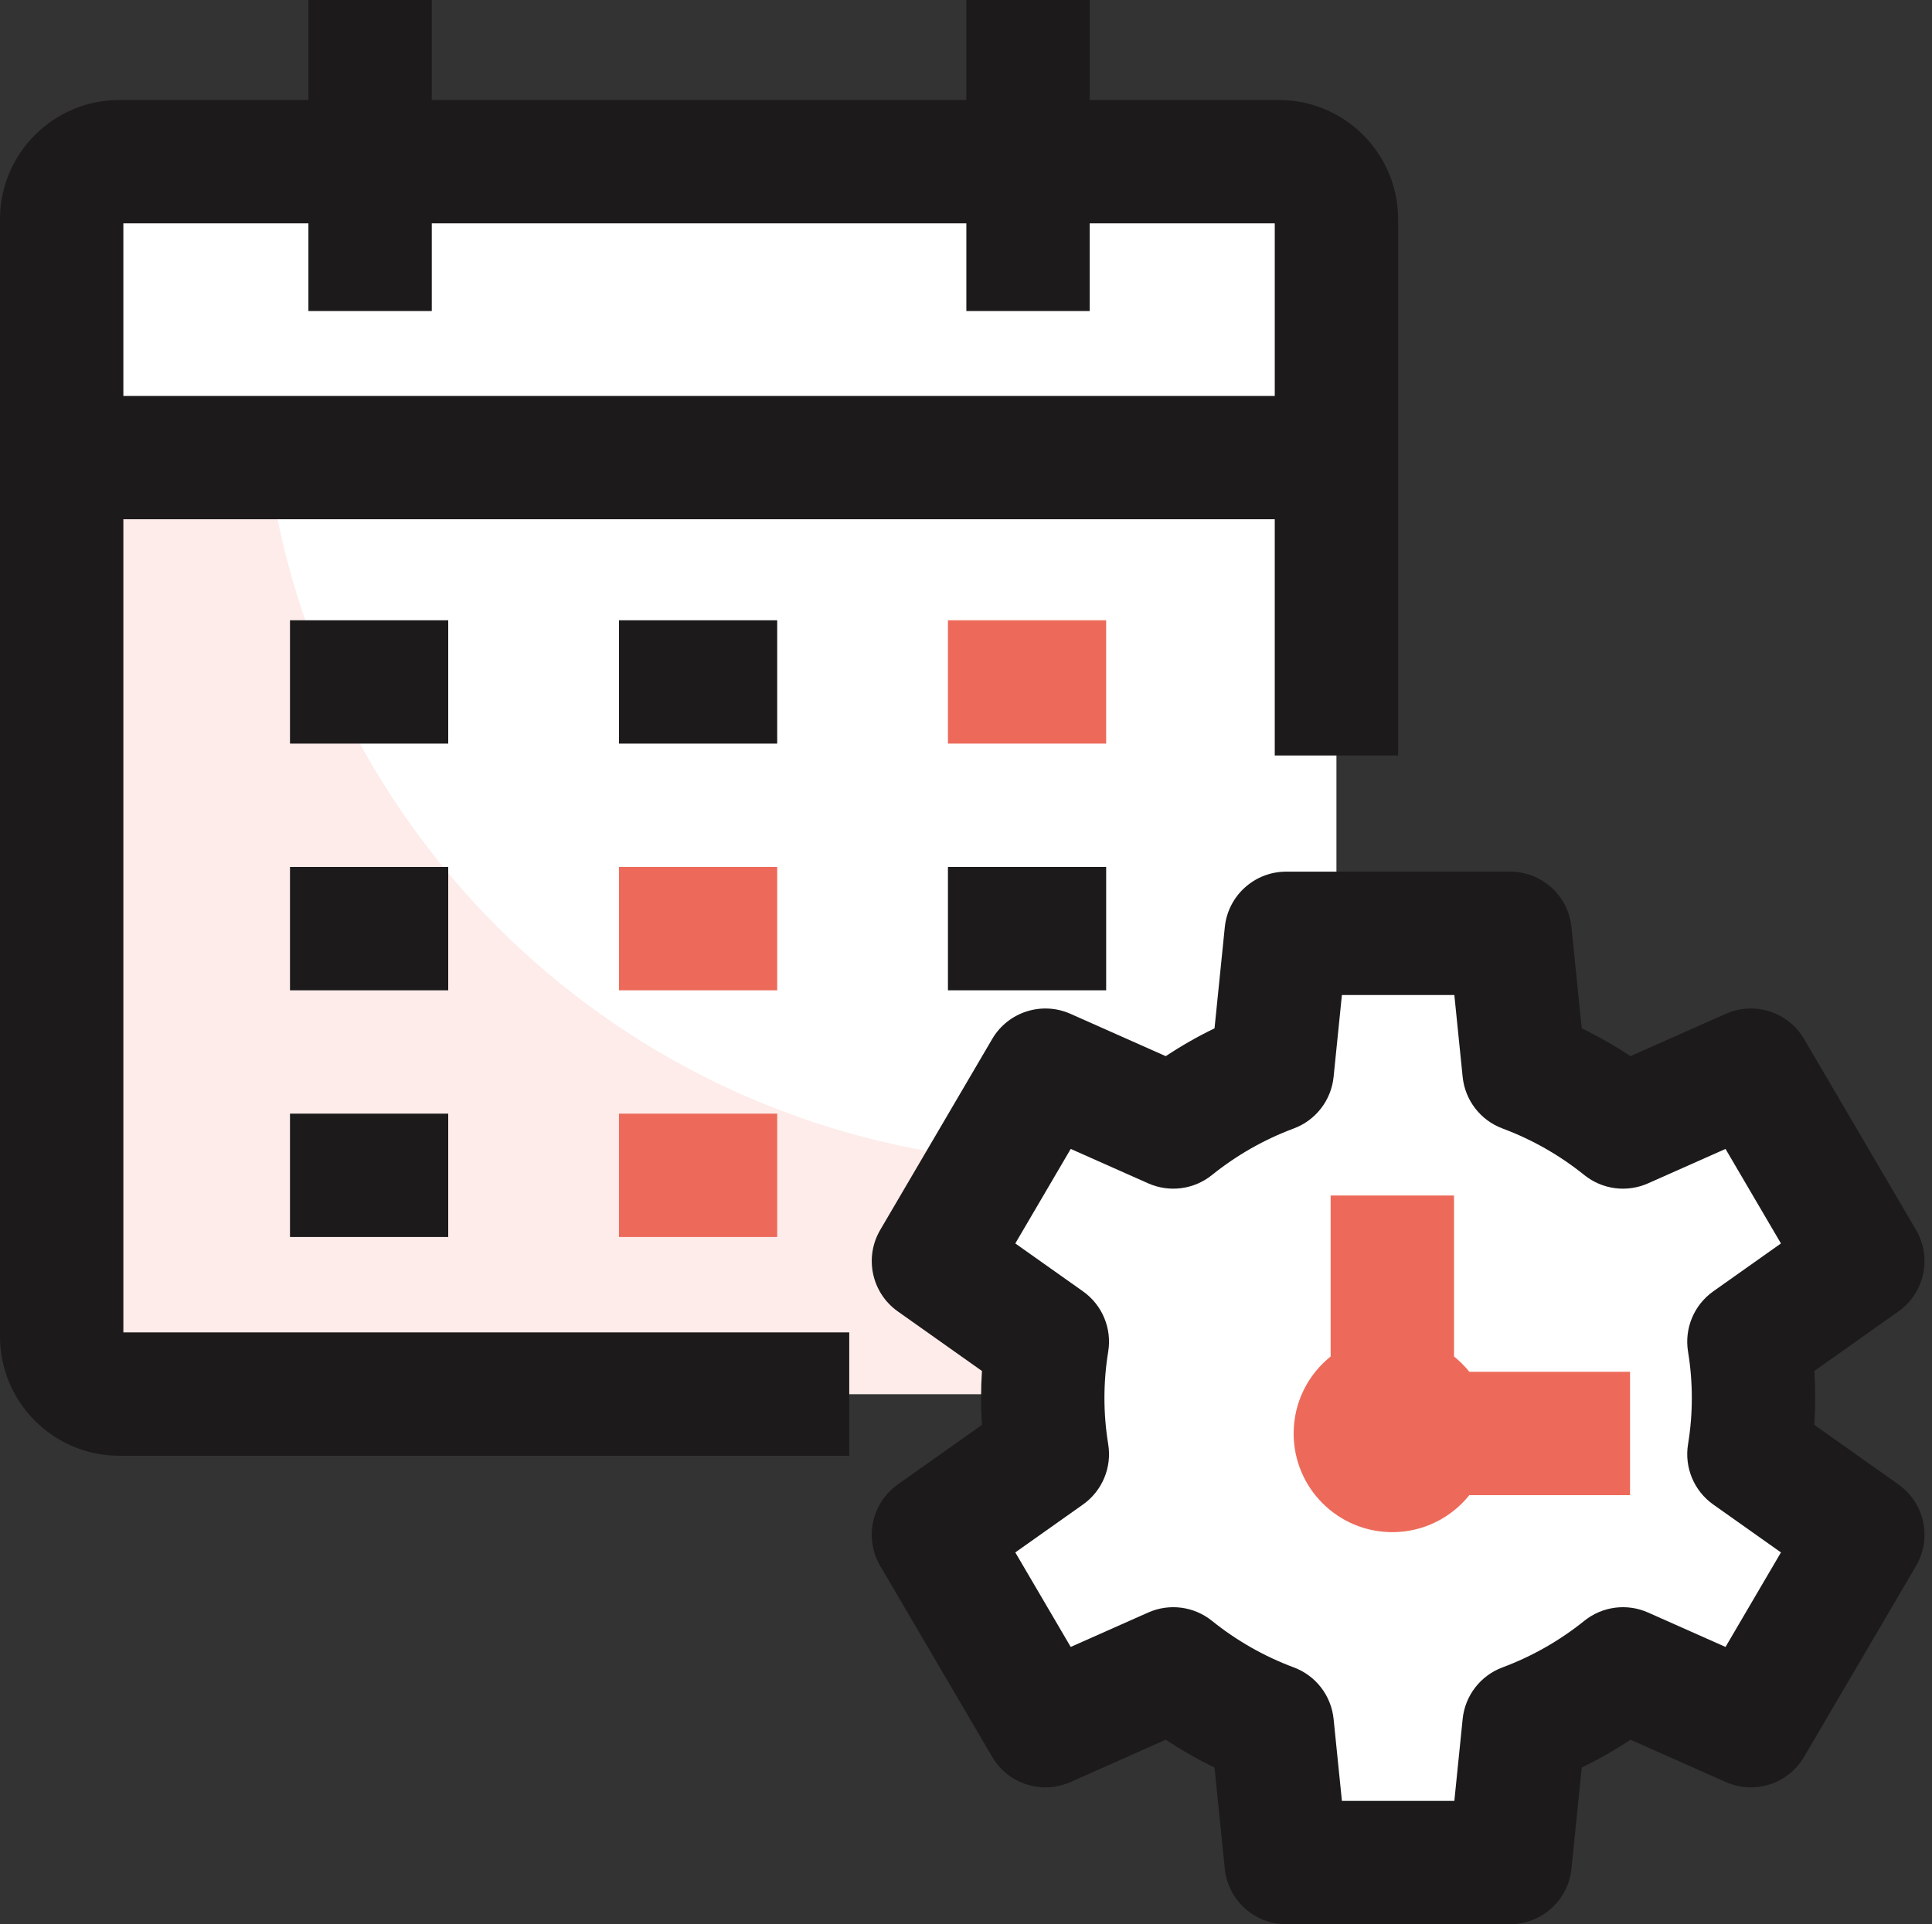
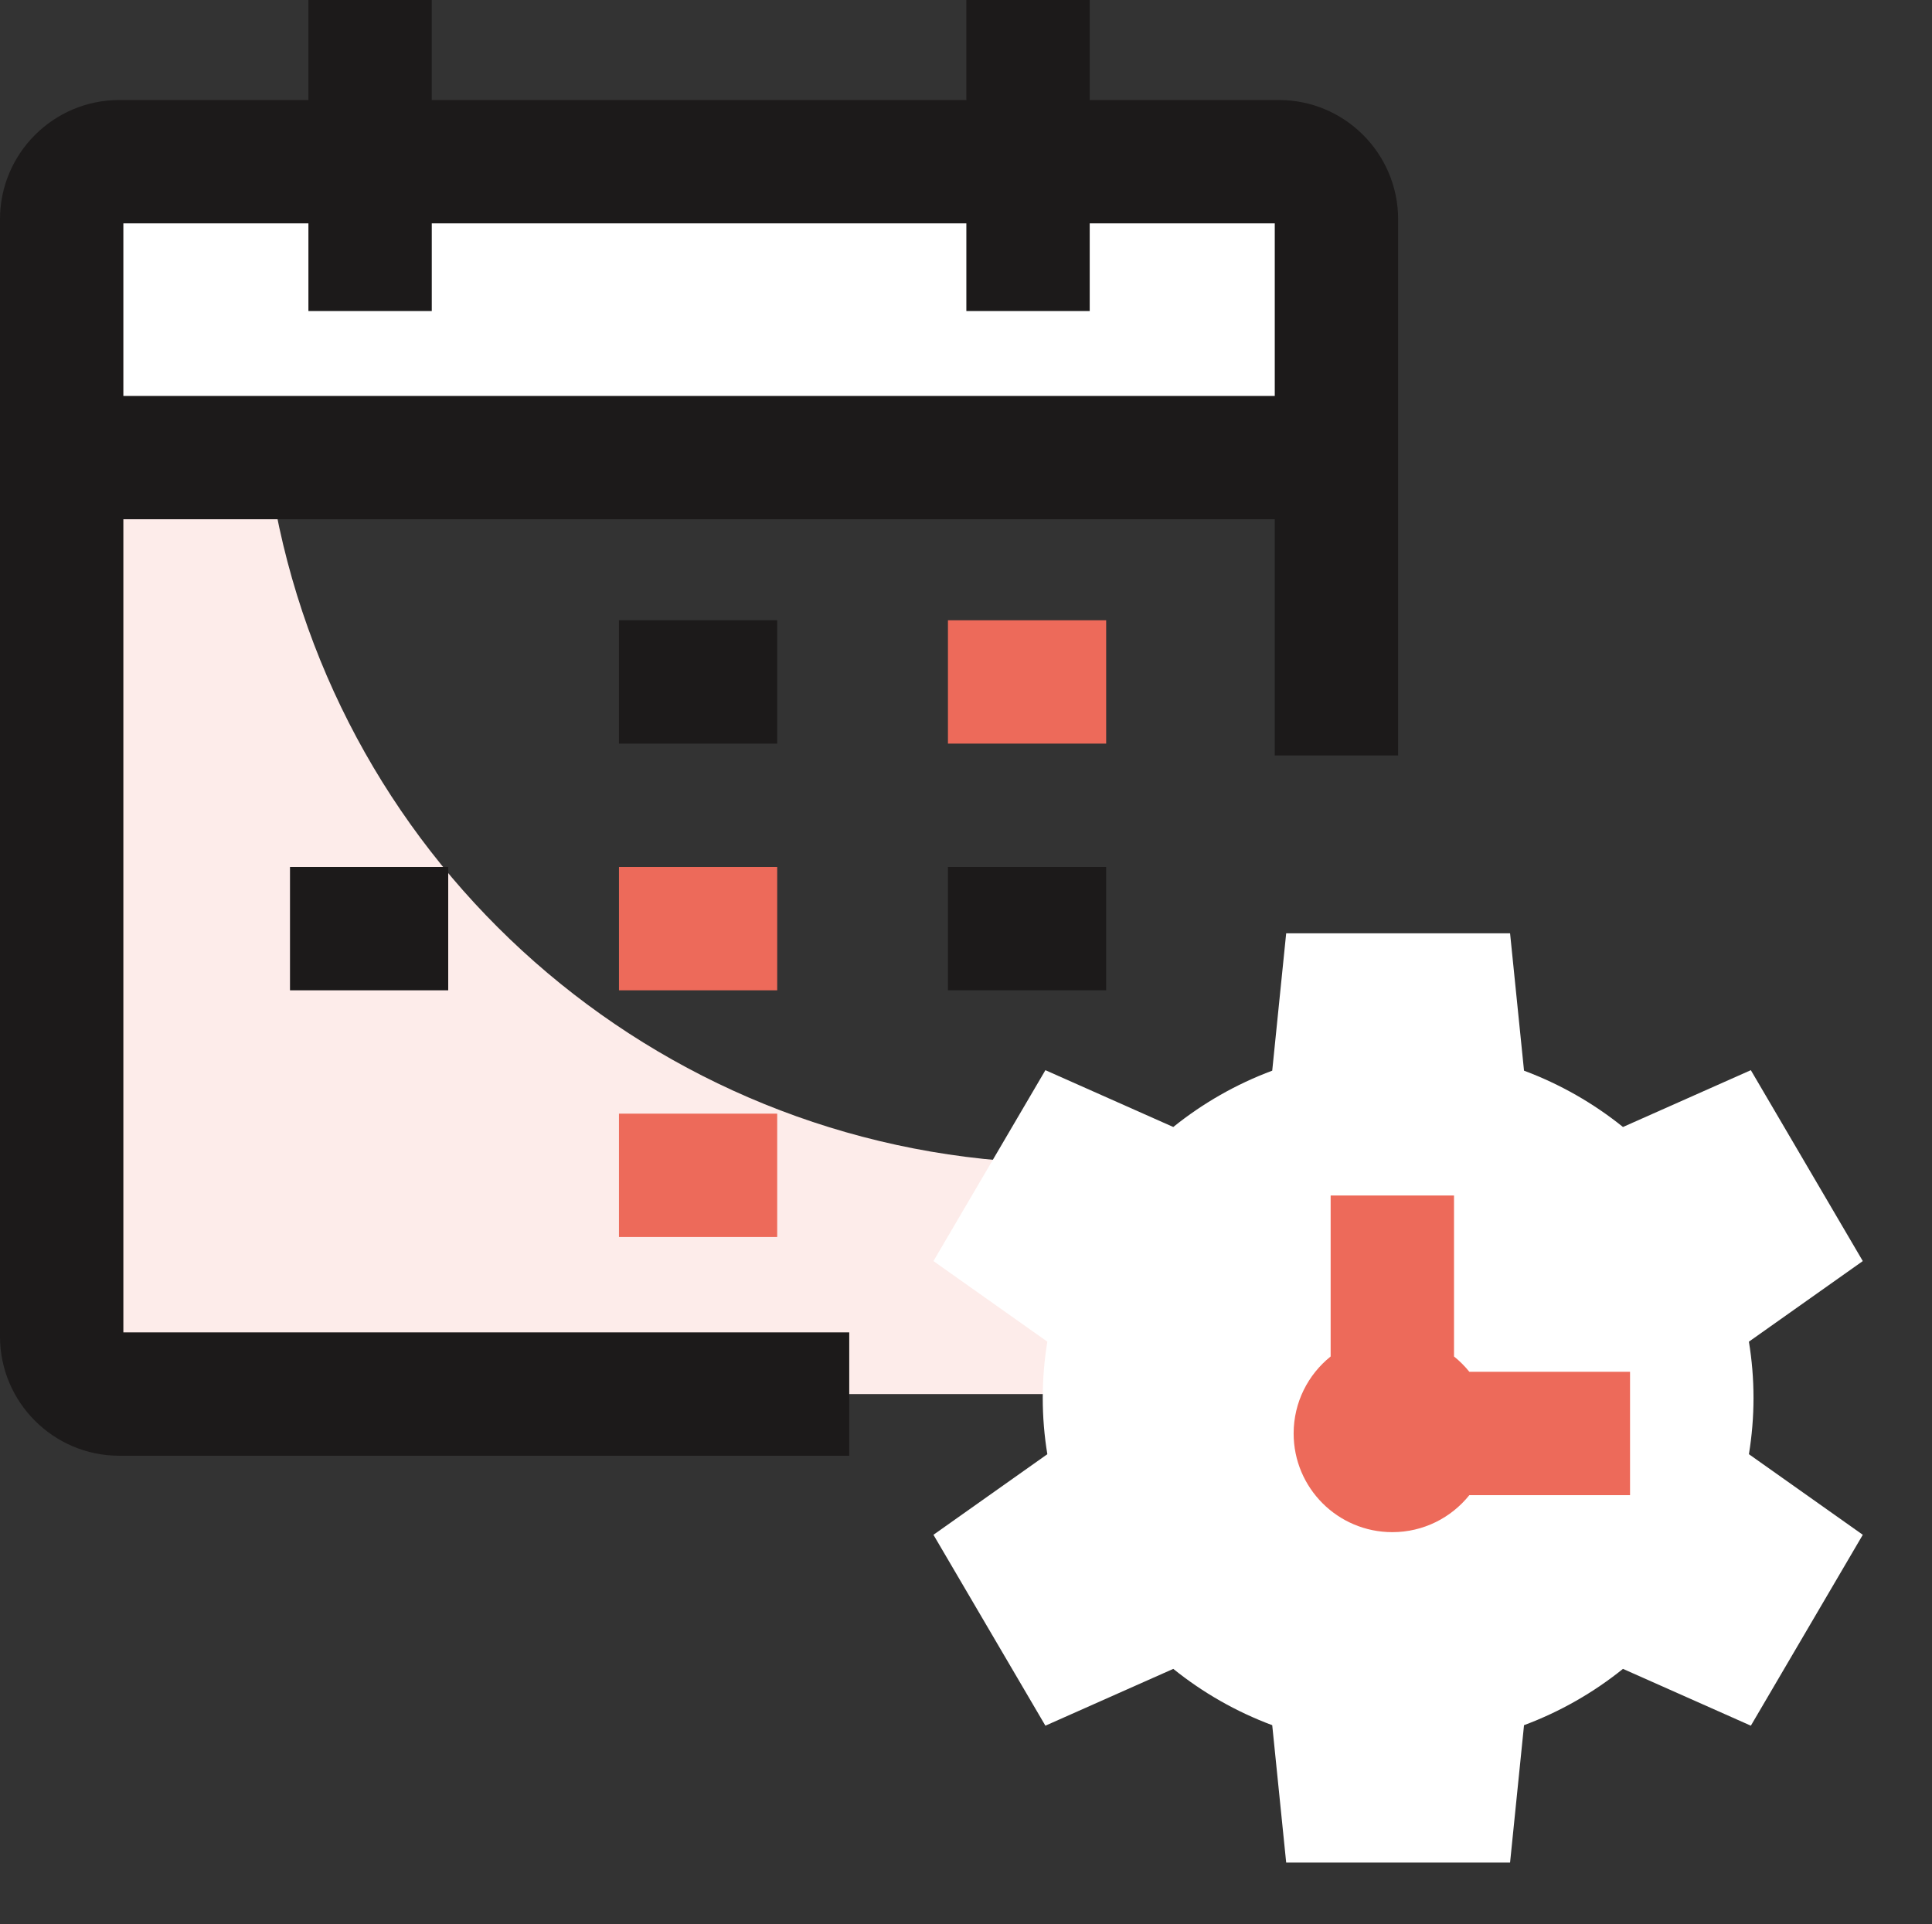
<svg xmlns="http://www.w3.org/2000/svg" width="257" height="256" viewBox="0 0 257 256" fill="none">
  <rect x="0" y="0" width="257" height="256" fill="#333333" stroke="none" />
-   <path d="M15.863 185.469H170.119C174.349 185.469 177.777 182.041 177.777 177.811V60.878H8.205V177.811C8.205 182.041 11.634 185.469 15.863 185.469Z" fill="white" />
  <path d="M35.556 60.878H8.205V177.811C8.205 182.041 11.634 185.469 15.863 185.469H170.119C174.349 185.469 177.777 182.041 177.777 177.811V158.119L133.186 154.403C82.642 150.191 41.934 111.195 35.556 60.878V60.878Z" fill="#FDECEA" />
  <path d="M8.205 29.169V60.878H177.777V29.169C177.777 24.94 174.349 21.511 170.119 21.511H15.863C11.634 21.511 8.205 24.94 8.205 29.169Z" fill="white" />
  <path d="M170.119 13.306H144.957V0H128.546V13.306H57.436V0H41.026V13.306H15.863C7.116 13.306 0 20.423 0 29.169V177.811C0 186.558 7.116 193.674 15.863 193.674H112.969V177.264H16.41V69.083H169.572V100.511H185.982V29.169C185.982 20.423 178.866 13.306 170.119 13.306V13.306ZM16.41 52.673V29.716H41.026V41.381H57.436V29.716H128.547V41.381H144.957V29.716H169.573V52.673H16.41Z" fill="#1C1A1A" />
-   <path d="M38.576 82.521H59.624V98.931H38.576V82.521Z" fill="#1C1A1A" />
  <path d="M82.337 82.521H103.385V98.931H82.337V82.521Z" fill="#1C1A1A" />
  <path d="M126.098 82.521H147.145V98.931H126.098V82.521Z" fill="#ED6A5A" />
  <path d="M38.576 115.342H59.624V131.752H38.576V115.342Z" fill="#1C1A1A" />
  <path d="M82.337 115.342H103.385V131.752H82.337V115.342Z" fill="#ED6A5A" />
  <path d="M126.098 115.342H147.145V131.752H126.098V115.342Z" fill="#1C1A1A" />
-   <path d="M38.576 148.162H59.624V164.572H38.576V148.162Z" fill="#1C1A1A" />
  <path d="M82.337 148.162H103.385V164.572H82.337V148.162Z" fill="#ED6A5A" />
  <path d="M233.256 185.983C233.256 183.435 233.045 180.935 232.644 178.498L247.794 167.775L232.902 142.378L215.892 149.937C211.978 146.784 207.541 144.24 202.73 142.444L200.874 124.171H171.091L169.235 142.444C164.423 144.24 159.986 146.785 156.073 149.937L139.062 142.378L124.17 167.775L139.32 178.498C138.92 180.935 138.708 183.434 138.708 185.983C138.708 188.531 138.919 191.031 139.32 193.468L124.17 204.191L139.062 229.588L156.073 222.029C159.986 225.182 164.423 227.726 169.235 229.521L171.091 247.795H200.874L202.73 229.521C207.542 227.726 211.978 225.181 215.892 222.029L232.903 229.588L247.794 204.191L232.645 193.468C233.045 191.031 233.256 188.531 233.256 185.983V185.983Z" fill="white" />
-   <path d="M200.874 256H171.091C166.88 256 163.353 252.813 162.928 248.624L161.56 235.155C159.315 234.068 157.149 232.831 155.071 231.453L142.395 237.086C138.578 238.78 134.097 237.341 131.985 233.738L117.093 208.34C114.938 204.666 115.953 199.954 119.43 197.493L130.623 189.571C130.464 187.182 130.464 184.784 130.623 182.396L119.43 174.473C115.953 172.012 114.938 167.3 117.093 163.626L131.985 138.228C134.097 134.626 138.578 133.186 142.395 134.88L155.071 140.513C157.148 139.135 159.315 137.899 161.56 136.812L162.928 123.342C163.353 119.153 166.88 115.966 171.091 115.966H200.874C205.085 115.966 208.612 119.153 209.037 123.342L210.405 136.812C212.649 137.899 214.816 139.135 216.895 140.513L229.57 134.88C233.387 133.184 237.868 134.625 239.98 138.228L254.872 163.626C257.027 167.3 256.012 172.012 252.535 174.473L241.343 182.396C241.501 184.784 241.501 187.182 241.343 189.571L252.535 197.493C256.012 199.954 257.027 204.666 254.872 208.34L239.98 233.738C237.868 237.34 233.387 238.781 229.57 237.086L216.895 231.453C214.817 232.831 212.65 234.067 210.405 235.155L209.037 248.624C208.612 252.813 205.085 256 200.874 256V256ZM178.505 239.59H193.461L194.567 228.692C194.883 225.585 196.936 222.926 199.862 221.834C203.808 220.362 207.47 218.277 210.746 215.639C213.14 213.71 216.413 213.282 219.224 214.531L229.534 219.112L236.907 206.537L227.905 200.165C225.343 198.352 224.041 195.236 224.549 192.138C225.217 188.07 225.217 183.897 224.549 179.828C224.04 176.731 225.343 173.615 227.905 171.802L236.907 165.43L229.534 152.855L219.224 157.436C216.414 158.685 213.14 158.258 210.746 156.328C207.47 153.69 203.808 151.605 199.862 150.133C196.936 149.041 194.883 146.382 194.567 143.275L193.46 132.376H178.504L177.398 143.274C177.082 146.381 175.029 149.04 172.103 150.132C168.157 151.604 164.495 153.689 161.219 156.327C158.825 158.256 155.551 158.684 152.741 157.435L142.431 152.854L135.058 165.429L144.06 171.801C146.622 173.613 147.924 176.73 147.416 179.827C146.748 183.895 146.748 188.069 147.416 192.137C147.925 195.235 146.622 198.351 144.06 200.164L135.058 206.536L142.431 219.111L152.741 214.53C155.552 213.281 158.825 213.709 161.219 215.638C164.495 218.276 168.157 220.361 172.103 221.833C175.029 222.925 177.082 225.584 177.398 228.691L178.505 239.59Z" fill="#1C1A1A" />
  <path d="M216.832 182.507H195.456C194.852 181.755 194.169 181.071 193.416 180.467V159.049H177.006V180.467C174.005 182.873 172.083 186.567 172.083 190.712C172.083 197.963 177.96 203.84 185.211 203.84C189.355 203.84 193.049 201.918 195.456 198.917H216.832V182.507Z" fill="#ED6A5A" />
</svg>